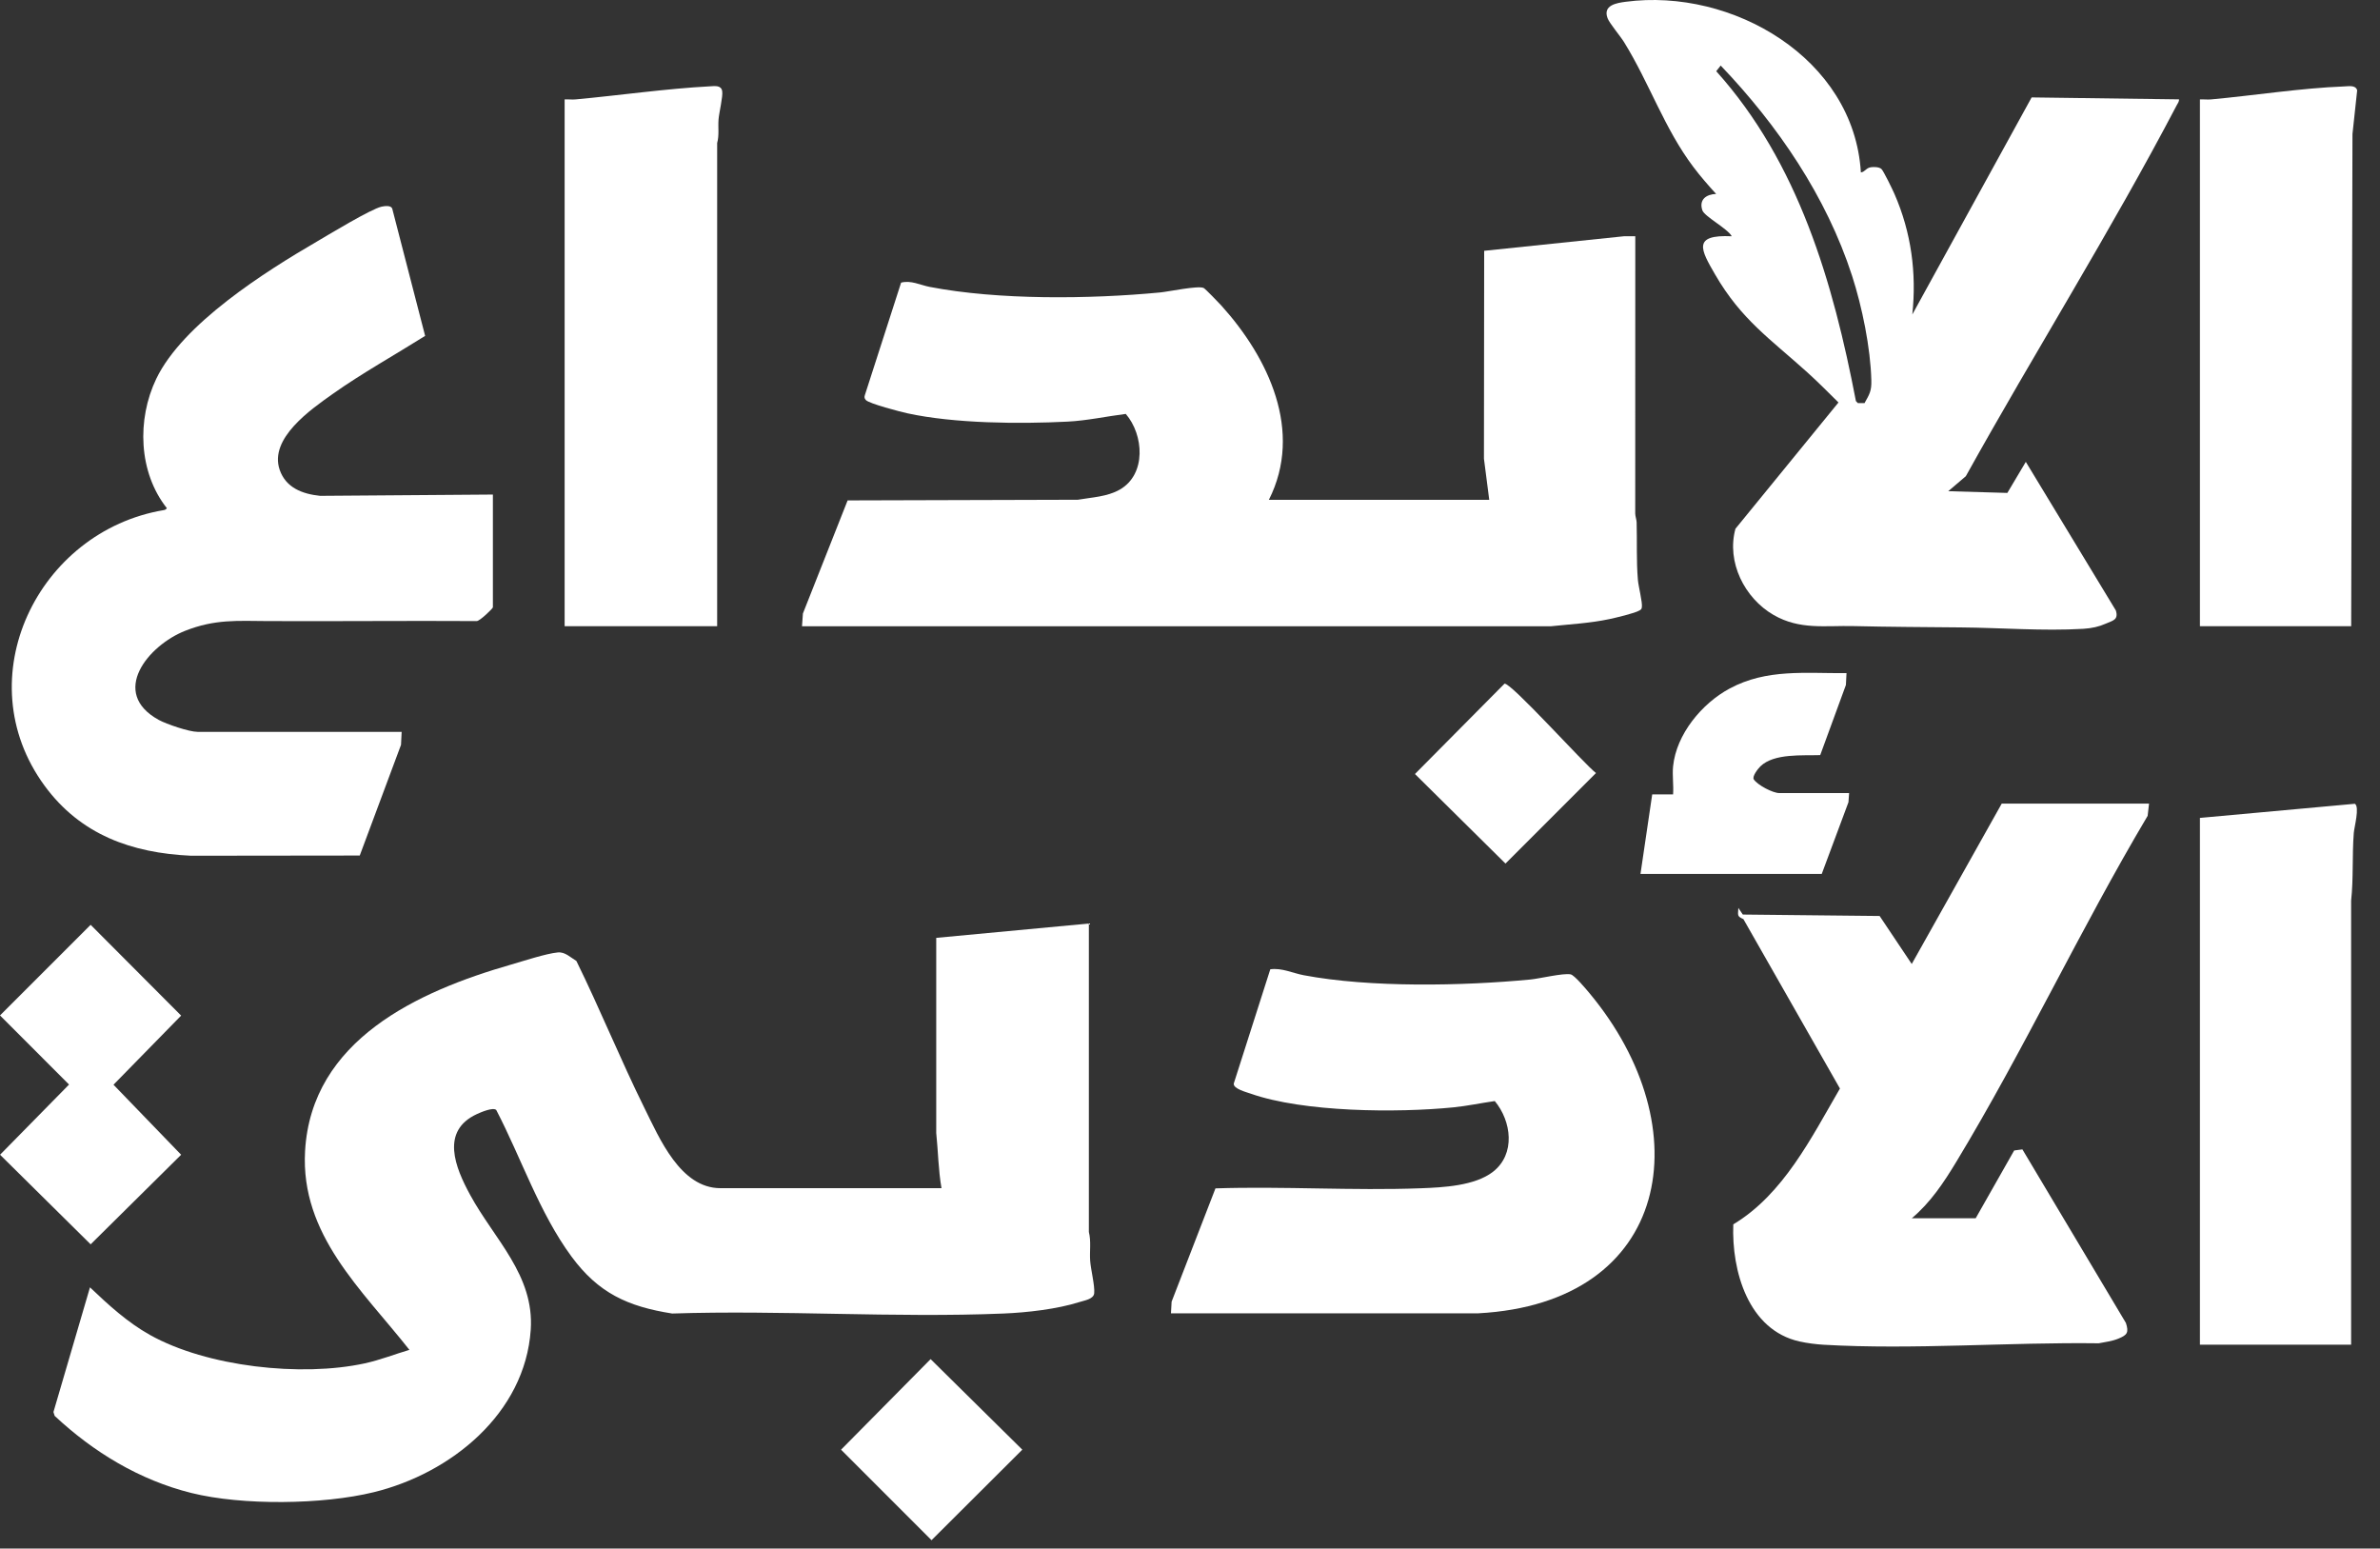
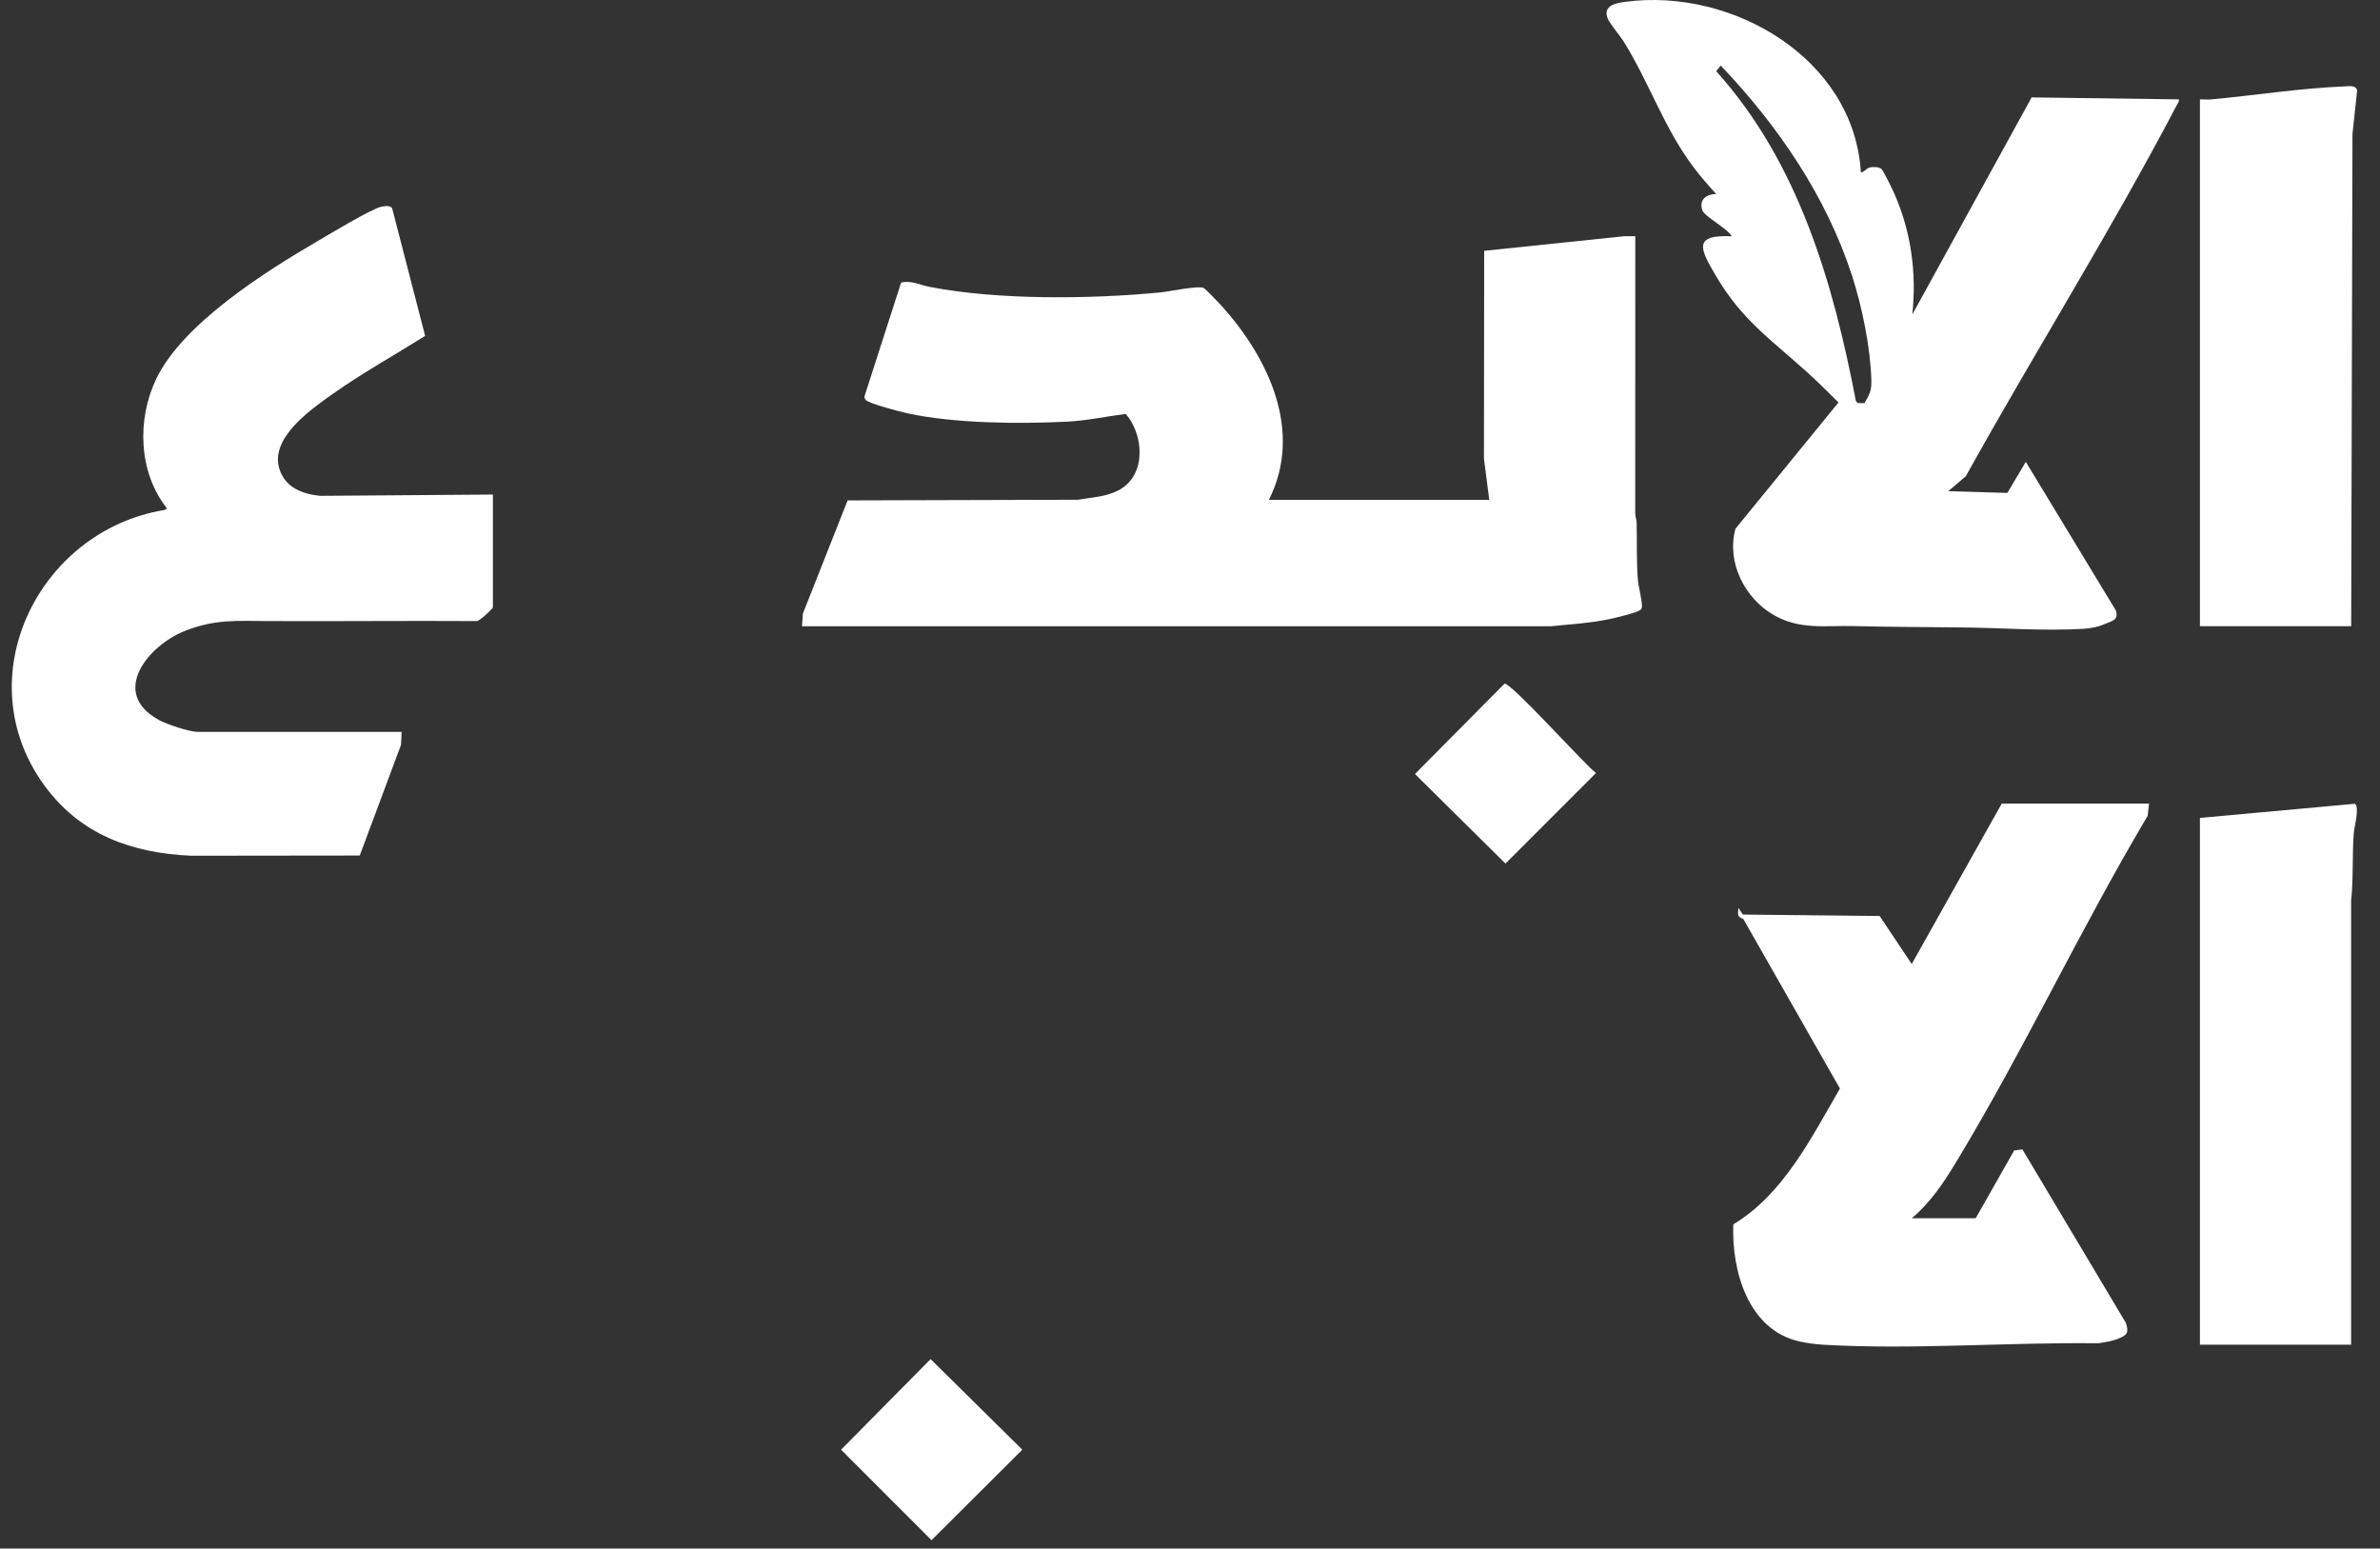
<svg xmlns="http://www.w3.org/2000/svg" width="83" height="54" viewBox="0 0 83 54" fill="none">
  <rect x="0" y="0" width="83" height="54" fill="#333333" stroke="none" />
-   <path d="M32.834 41.436C32.722 40.795 32.717 40.147 32.65 39.505V32.705L37.973 32.205V42.961C38.056 43.289 37.996 43.626 38.018 43.959C38.039 44.27 38.185 44.833 38.159 45.098C38.138 45.306 37.819 45.348 37.643 45.405C36.861 45.653 35.819 45.771 34.996 45.805C31.184 45.962 27.265 45.68 23.441 45.805C21.889 45.56 20.868 45.092 19.928 43.815C18.81 42.298 18.173 40.373 17.306 38.707C17.192 38.603 16.767 38.787 16.629 38.851C15.35 39.443 15.879 40.718 16.394 41.665C17.235 43.213 18.638 44.465 18.509 46.369C18.312 49.297 15.716 51.381 13.034 52.036C11.257 52.472 8.449 52.504 6.675 52.063C4.862 51.612 3.259 50.638 1.906 49.374L1.864 49.24L3.138 44.892C3.782 45.505 4.447 46.114 5.228 46.551C7.217 47.665 10.511 48.025 12.724 47.542C13.256 47.426 13.758 47.226 14.278 47.072C12.625 44.975 10.473 43.061 10.639 40.138C10.861 36.267 14.573 34.57 17.825 33.636C18.257 33.512 19.039 33.253 19.453 33.213C19.704 33.188 19.896 33.387 20.101 33.511C20.93 35.197 21.637 36.947 22.471 38.632C22.998 39.694 23.727 41.434 25.126 41.434H32.834V41.436Z" fill="white" />
  <path d="M51.935 17.425L51.751 15.995L51.759 8.746L56.64 8.238H57.029L57.027 17.905C57.029 18.013 57.072 18.111 57.076 18.219C57.095 18.888 57.063 19.553 57.12 20.222C57.138 20.445 57.286 21.014 57.258 21.177C57.246 21.245 57.233 21.251 57.18 21.285C57.013 21.387 56.344 21.542 56.121 21.59C55.454 21.732 54.772 21.766 54.095 21.838H27.969L28.001 21.393L29.56 17.45L37.587 17.427C38.078 17.342 38.61 17.325 39.052 17.073C39.986 16.539 39.889 15.161 39.26 14.434C38.586 14.519 37.907 14.669 37.225 14.703C35.541 14.788 33.282 14.769 31.645 14.413C31.412 14.362 30.315 14.078 30.197 13.951C30.146 13.894 30.138 13.852 30.161 13.78L31.425 9.856C31.768 9.765 32.09 9.94 32.418 10.004C34.817 10.468 38.008 10.432 40.452 10.199C40.755 10.171 41.777 9.951 41.976 10.042C42.034 10.069 42.508 10.563 42.592 10.654C44.232 12.471 45.46 15.036 44.251 17.429H51.937L51.935 17.425Z" fill="white" />
  <path d="M64.896 6.013C65.041 5.994 65.074 5.86 65.239 5.833C65.345 5.816 65.525 5.82 65.61 5.89C65.682 5.949 66.012 6.633 66.07 6.769C66.654 8.109 66.842 9.516 66.69 10.967L70.851 3.397L75.99 3.465C75.998 3.546 75.943 3.609 75.907 3.677C73.612 8.059 70.955 12.288 68.556 16.606L67.943 17.129L70.004 17.189L70.648 16.106L73.788 21.288C73.891 21.621 73.673 21.642 73.436 21.748C73.199 21.854 72.951 21.909 72.651 21.928C71.24 22.011 69.782 21.89 68.376 21.879C67.13 21.867 65.888 21.863 64.647 21.833C63.645 21.809 62.77 21.973 61.852 21.445C60.837 20.859 60.204 19.596 60.522 18.438L64.115 14.035C63.759 13.684 63.403 13.322 63.033 12.989C61.739 11.82 60.723 11.146 59.812 9.571C59.315 8.713 59.005 8.173 60.393 8.239C60.257 7.976 59.44 7.55 59.368 7.334C59.241 6.957 59.508 6.775 59.848 6.763C59.573 6.462 59.302 6.151 59.057 5.826C58.04 4.478 57.525 2.904 56.638 1.47C56.507 1.258 56.128 0.812 56.062 0.634C55.891 0.181 56.376 0.104 56.693 0.062C60.403 -0.429 64.657 2.031 64.896 6.013ZM65.025 14.054C65.199 13.745 65.271 13.631 65.261 13.264C65.233 12.129 64.939 10.698 64.589 9.617C63.694 6.854 61.998 4.367 60.007 2.286L59.852 2.483C62.722 5.678 63.927 9.846 64.723 13.986L64.79 14.056H65.026L65.025 14.054Z" fill="white" />
  <path d="M14.007 25.519L13.985 25.974L12.546 29.834L6.661 29.841C4.588 29.746 2.807 29.108 1.554 27.399C-1.188 23.655 1.321 18.526 5.708 17.789C5.761 17.78 5.789 17.765 5.819 17.721C4.827 16.469 4.77 14.629 5.448 13.212C6.371 11.289 9.249 9.472 11.065 8.415C11.483 8.17 12.946 7.282 13.31 7.206C13.422 7.183 13.63 7.155 13.678 7.272L14.826 11.713C13.763 12.382 12.633 13.009 11.606 13.735C10.841 14.277 9.378 15.287 9.753 16.382C9.969 17.011 10.549 17.227 11.163 17.291L17.189 17.246V21.179C17.189 21.217 16.723 21.669 16.622 21.658C14.195 21.643 11.768 21.669 9.342 21.658C8.268 21.652 7.502 21.586 6.458 21.997C5.168 22.505 3.811 24.153 5.533 25.103C5.804 25.252 6.598 25.521 6.888 25.521H14.005L14.007 25.519Z" fill="white" />
  <path d="M74.946 28.021L74.897 28.45C72.561 32.377 70.586 36.612 68.225 40.513C67.791 41.231 67.322 41.939 66.671 42.483H68.9L70.242 40.119L70.529 40.081L74.139 46.134C74.247 46.469 74.183 46.553 73.887 46.676C73.662 46.771 73.427 46.797 73.19 46.843C70.054 46.801 66.723 47.074 63.6 46.894C63.34 46.879 63.014 46.837 62.759 46.78C60.964 46.382 60.384 44.315 60.447 42.695C62.194 41.648 63.172 39.668 64.166 37.959L60.799 32.051C60.564 31.949 60.615 31.913 60.623 31.661L60.779 31.892L65.55 31.942L66.67 33.616L69.808 28.023H74.946V28.021Z" fill="white" />
-   <path d="M40.836 45.8L40.859 45.391L42.388 41.441C44.76 41.363 47.18 41.526 49.547 41.437C50.324 41.408 51.43 41.355 52.065 40.863C52.863 40.243 52.711 39.097 52.129 38.396C51.648 38.464 51.167 38.568 50.682 38.616C48.724 38.811 45.458 38.788 43.612 38.136C43.462 38.083 43.006 37.968 43.026 37.786L44.3 33.801C44.703 33.745 45.077 33.934 45.467 34.008C47.784 34.446 51.006 34.383 53.365 34.158C53.698 34.126 54.513 33.926 54.775 33.978C54.907 34.004 55.322 34.502 55.434 34.637C59.337 39.322 58.301 45.438 51.546 45.798H40.836V45.8Z" fill="white" />
-   <path d="M25.012 21.837H19.691V3.466C19.818 3.461 19.949 3.478 20.078 3.466C21.617 3.324 23.227 3.091 24.76 3.01C24.934 3 25.152 2.966 25.186 3.182C25.217 3.364 25.075 3.934 25.058 4.171C25.037 4.444 25.086 4.717 25.01 4.988V21.837H25.012Z" fill="white" />
  <path d="M76.72 28.522L82.124 28.029C82.296 28.137 82.103 28.84 82.086 29.045C82.025 29.831 82.078 30.625 81.993 31.407V46.892H76.72V28.522Z" fill="white" />
  <path d="M81.995 21.837H76.72V3.467C76.847 3.46 76.977 3.478 77.106 3.467C78.613 3.329 80.25 3.071 81.745 3.014C81.912 3.009 82.148 2.957 82.204 3.149L82.04 4.674L81.995 21.839V21.837Z" fill="white" />
-   <path d="M3.161 32.25L6.317 35.416L3.958 37.826L6.317 40.268L3.161 43.392L0.002 40.268L2.408 37.82L0 35.41L3.161 32.25Z" fill="white" />
-   <path d="M58.347 26.724C58.461 25.601 59.353 24.53 60.318 24.011C61.615 23.312 62.974 23.486 64.395 23.473L64.374 23.886L63.478 26.332C62.87 26.353 61.866 26.262 61.392 26.724C61.307 26.808 61.093 27.077 61.163 27.181C61.295 27.378 61.824 27.656 62.053 27.656H64.486L64.463 27.975L63.531 30.476H57.21L57.619 27.702H58.347C58.37 27.387 58.315 27.033 58.347 26.724Z" fill="white" />
  <path d="M32.454 47.395L35.652 50.553L32.486 53.709L29.331 50.553L32.454 47.395Z" fill="white" />
  <path d="M52.466 23.841C52.682 23.782 55.251 26.649 55.658 26.957L52.502 30.114L49.345 26.991L52.466 23.843V23.841Z" fill="white" />
</svg>